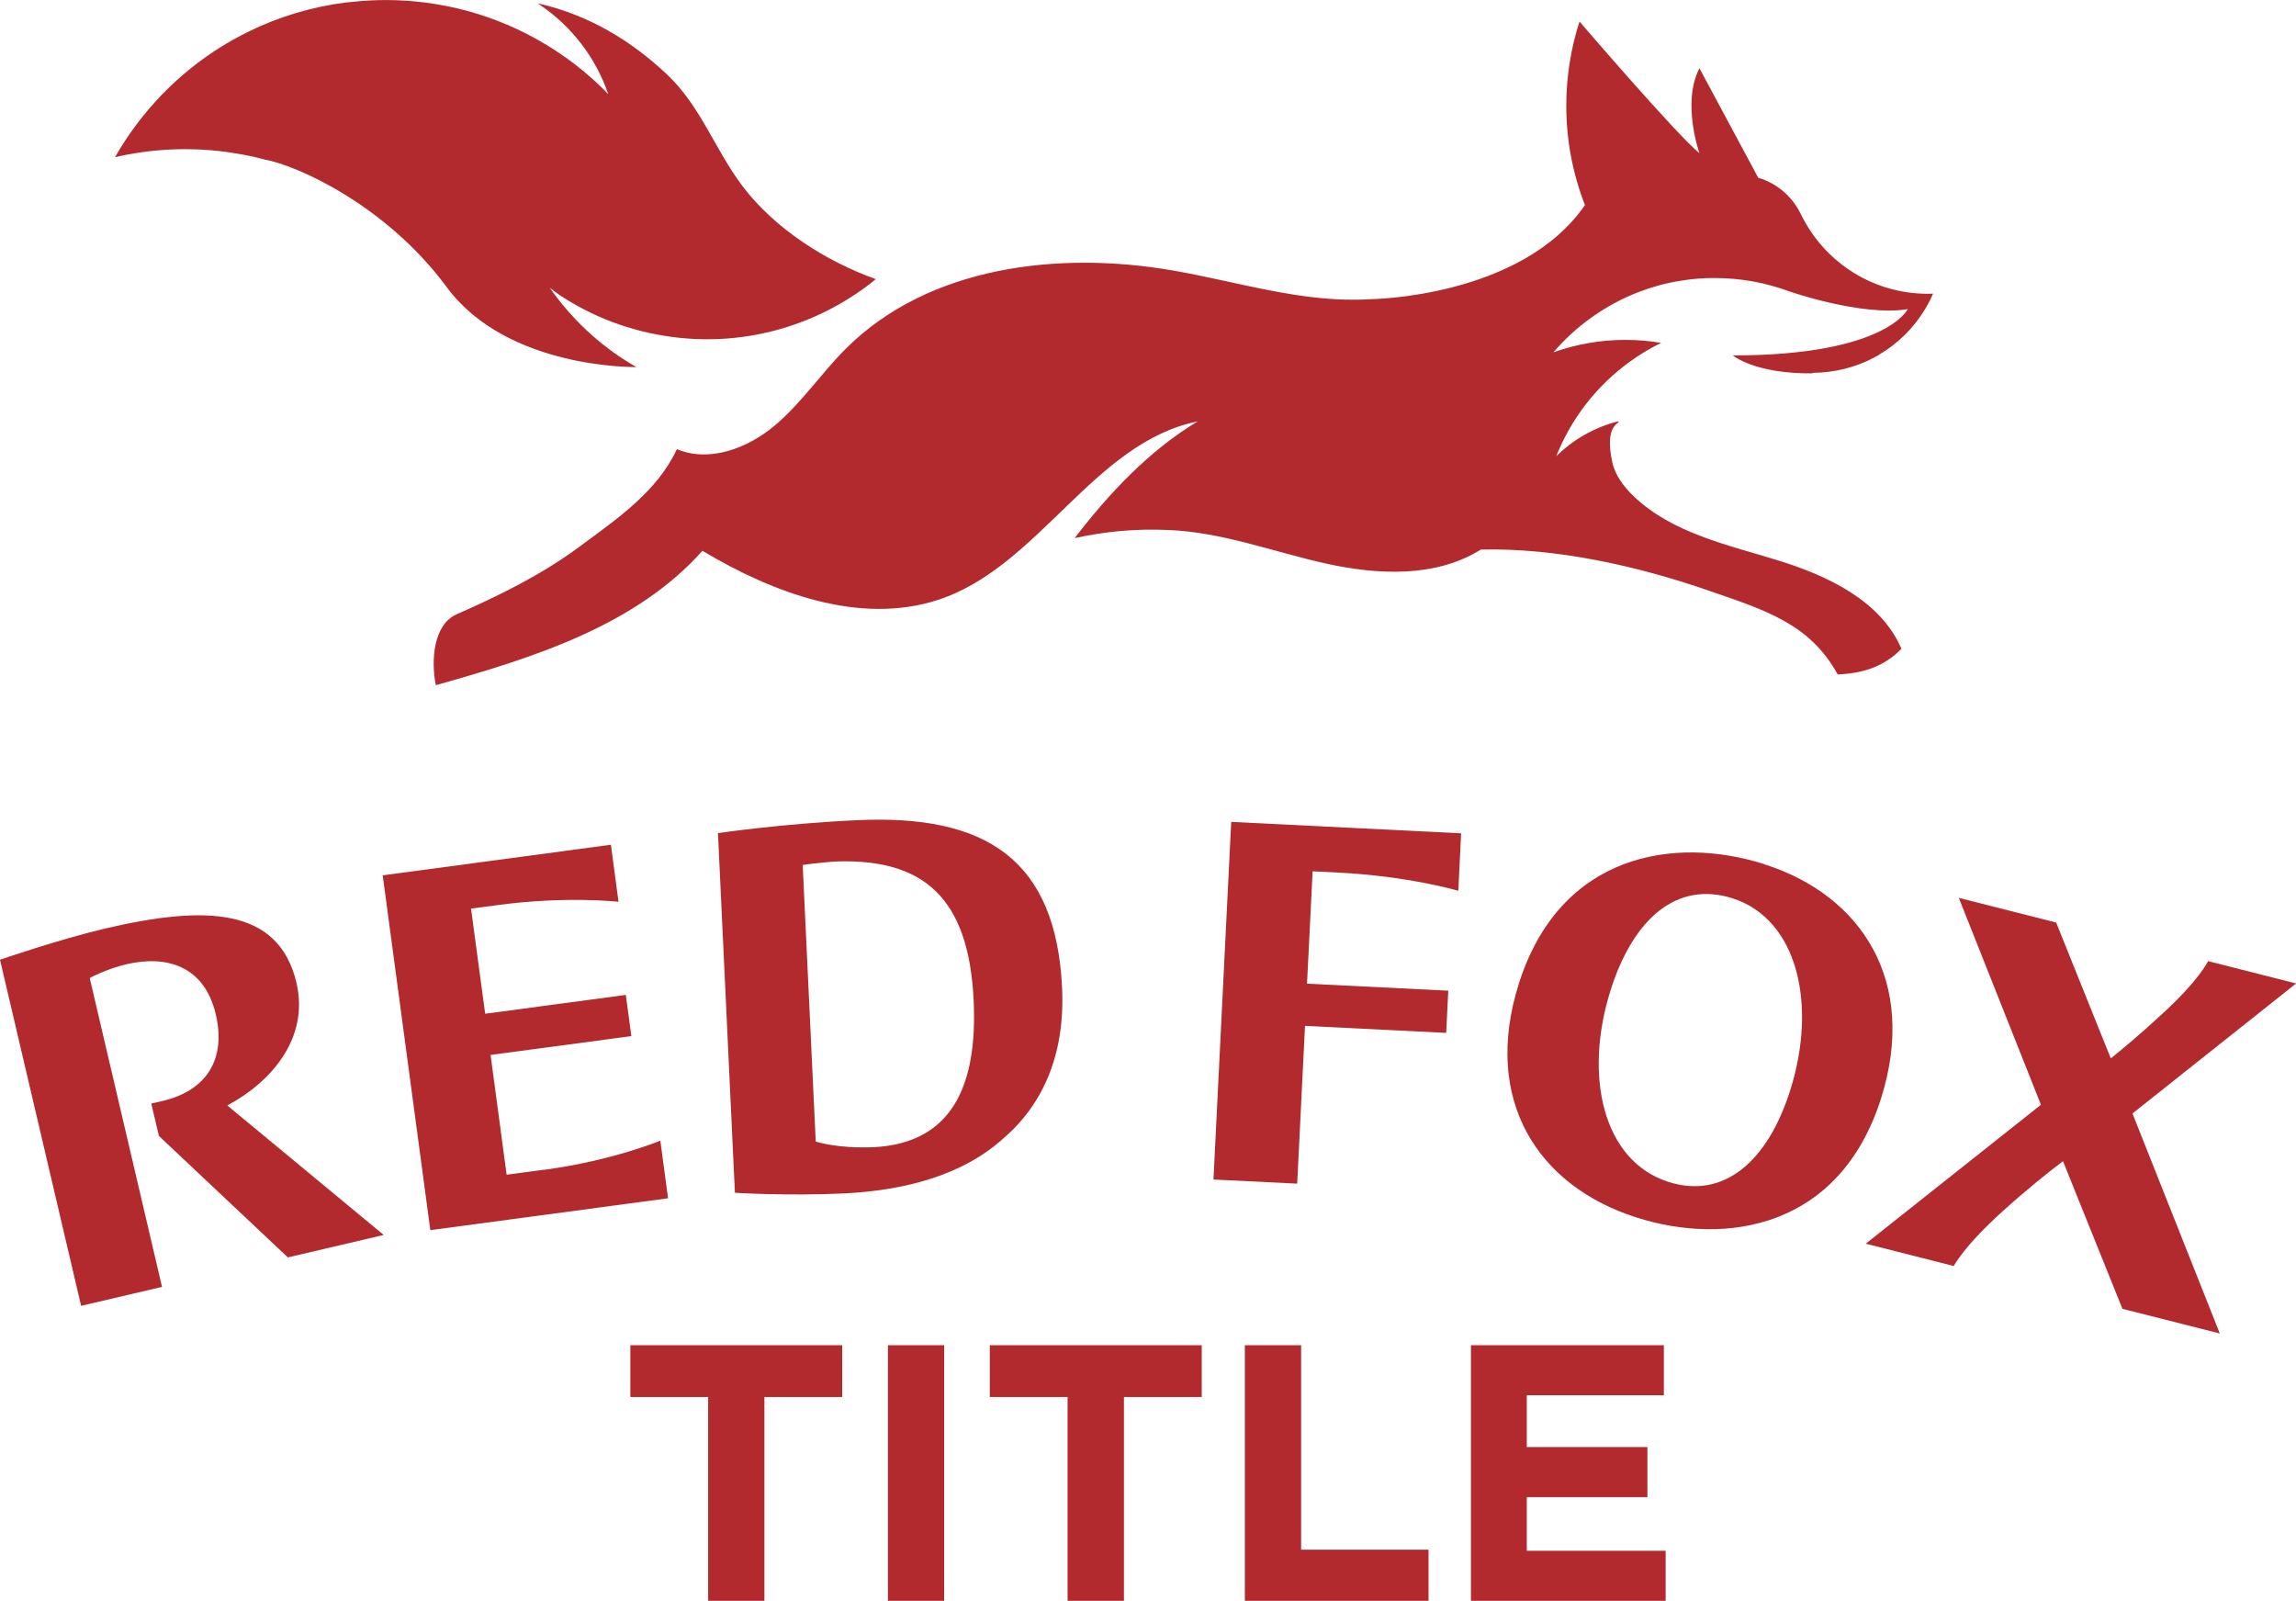
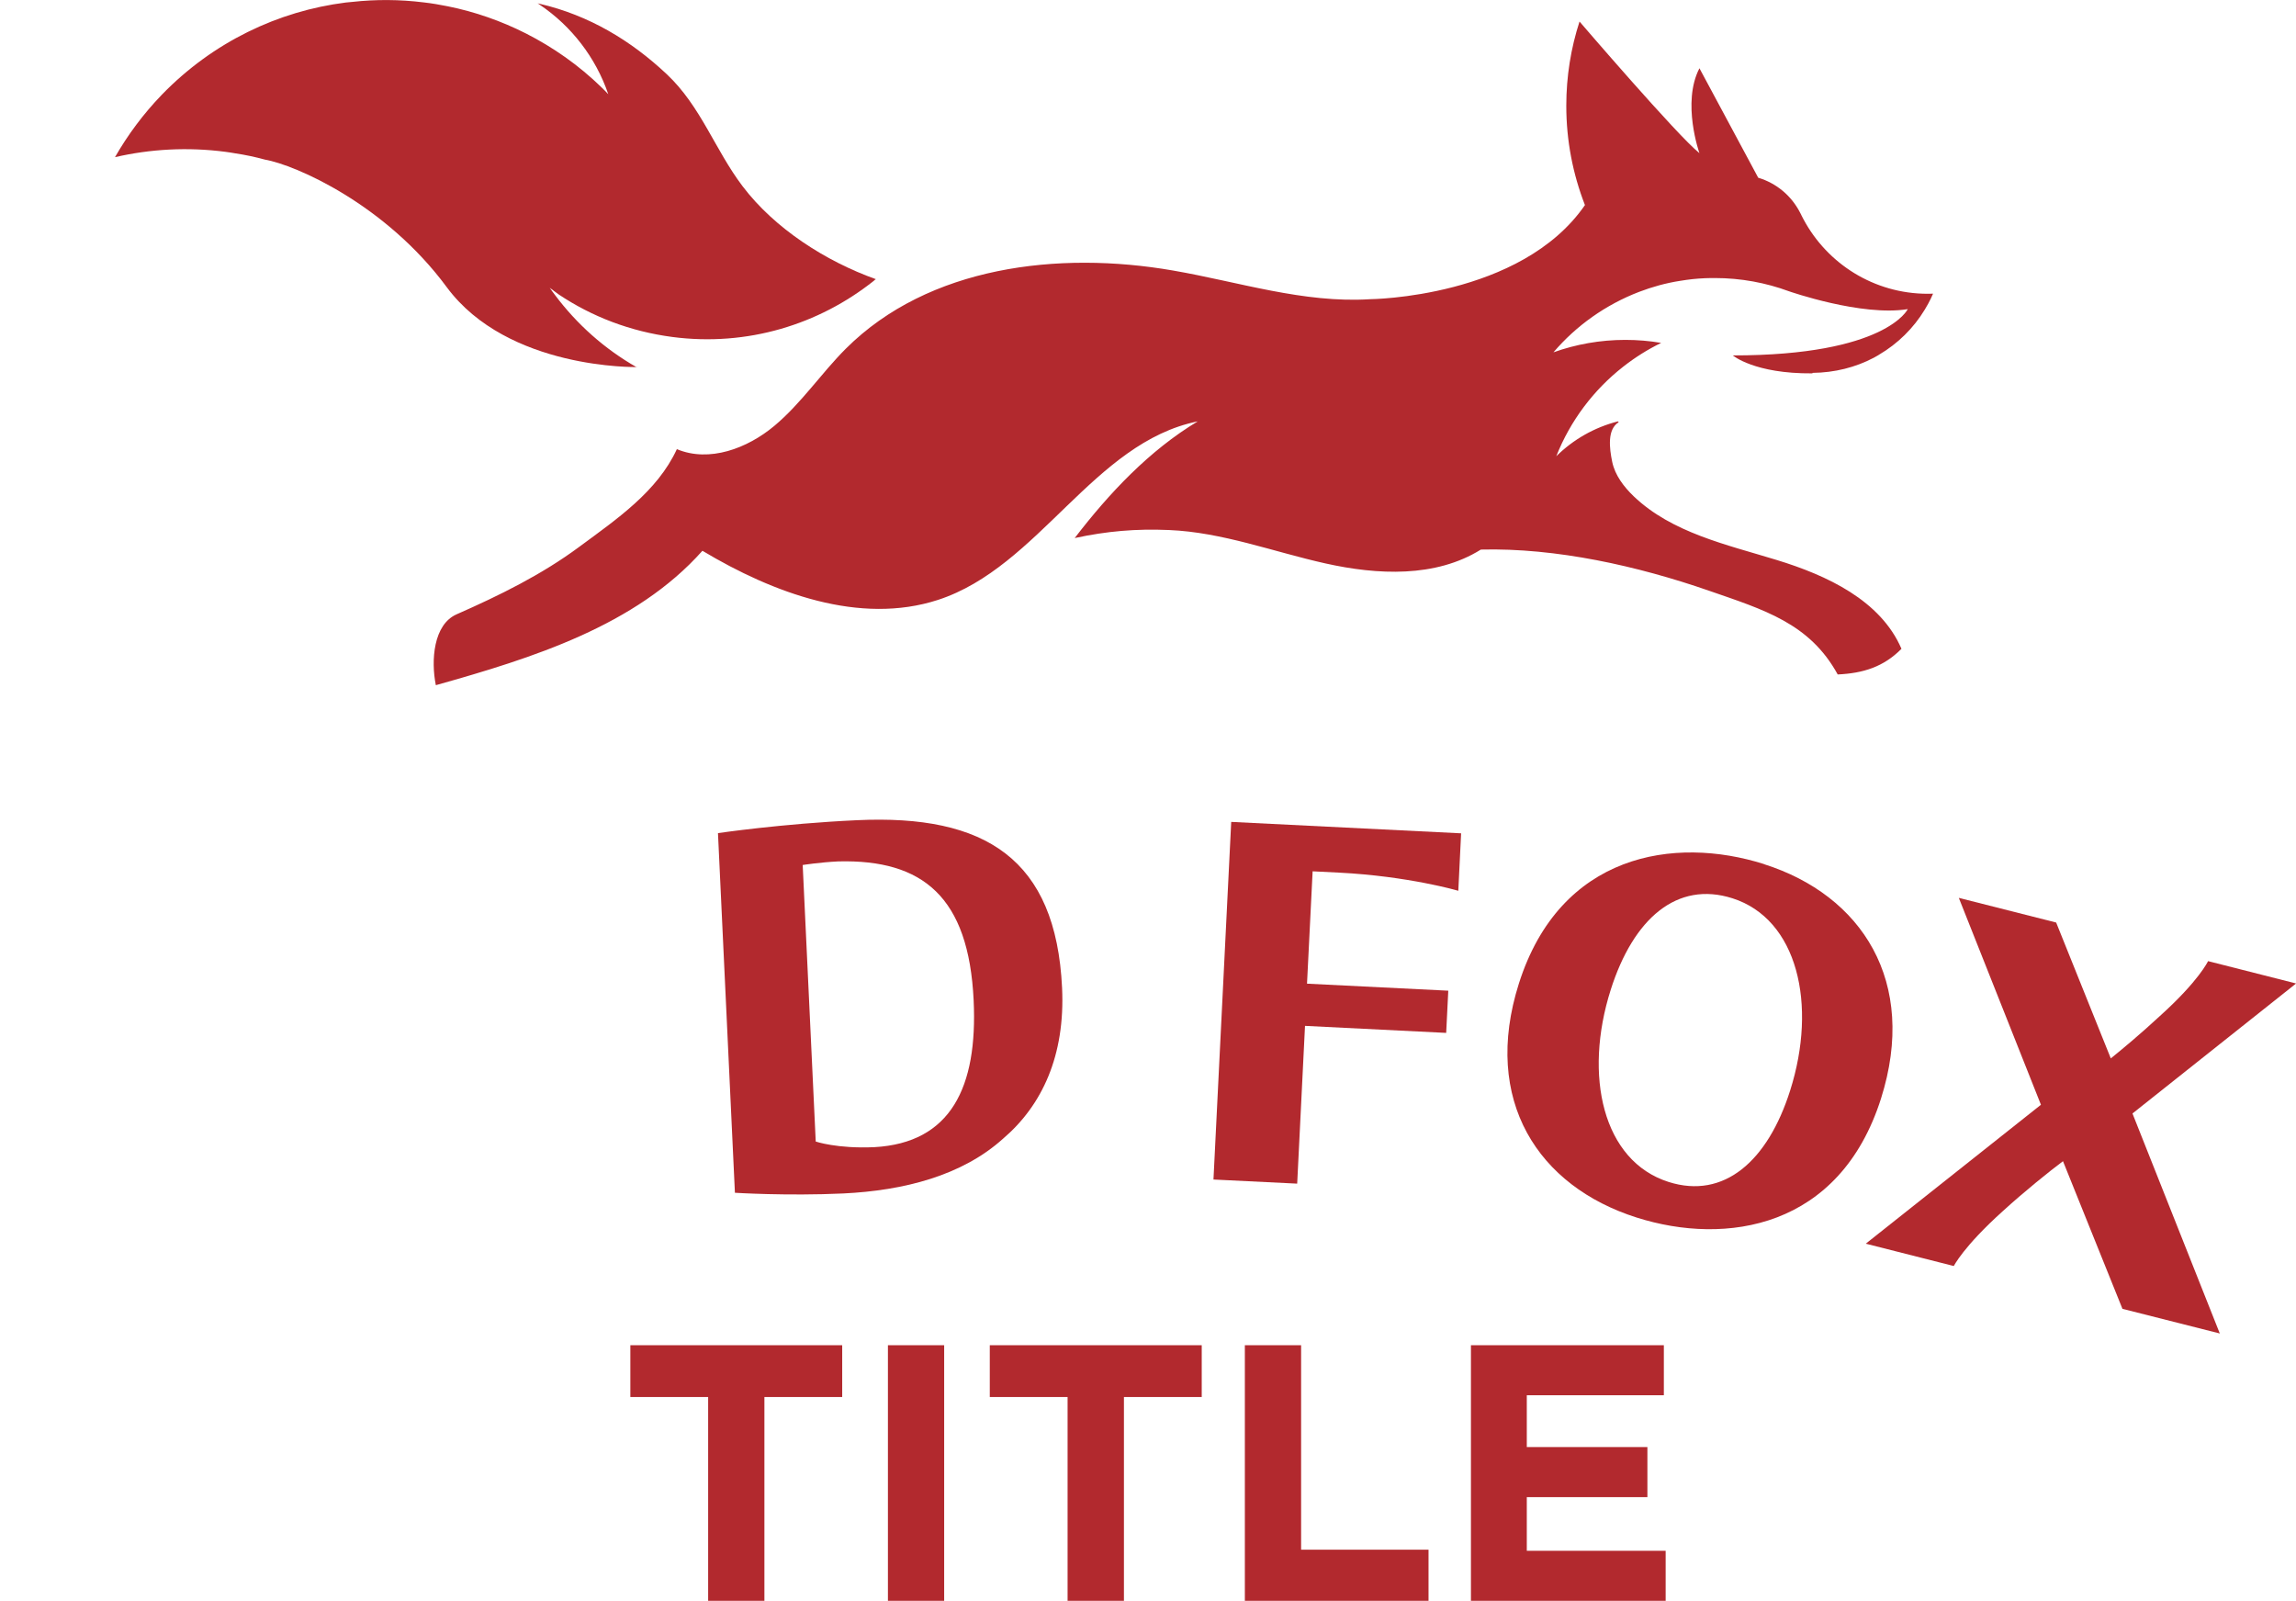
<svg xmlns="http://www.w3.org/2000/svg" width="208" height="145" viewBox="0 0 208 145" fill="none">
  <g clip-path="url(#clip0_514_51)">
    <path d="M57.704 33.247C57.704 33.247 46.005 33.501 40.465 26.002C34.924 18.503 26.786 14.944 23.988 14.454C23.125 14.218 22.226 14.027 21.318 13.891C21.036 13.836 20.745 13.8 20.446 13.755C16.994 13.301 13.606 13.5 10.418 14.236C11.572 12.22 12.98 10.323 14.66 8.58C19.292 3.804 25.205 0.999 31.336 0.227C31.536 0.2 31.727 0.182 31.909 0.173C34.052 -0.064 36.205 -0.054 38.394 0.218C39.13 0.3 39.847 0.427 40.574 0.572C43.008 1.062 45.388 1.888 47.649 3.032C50.111 4.285 52.427 5.901 54.498 7.917C54.707 8.117 54.907 8.325 55.106 8.534C53.98 5.23 51.782 2.37 48.894 0.427C48.839 0.39 48.776 0.336 48.703 0.3C48.785 0.318 48.866 0.336 48.939 0.354C53.344 1.389 57.141 3.65 60.411 6.728C63.481 9.615 64.762 13.546 67.259 16.851C70.175 20.709 74.817 23.669 79.34 25.285C79.331 25.303 79.312 25.321 79.267 25.339C79.24 25.358 79.222 25.376 79.195 25.403C79.195 25.412 79.185 25.421 79.167 25.43C74.199 29.389 67.695 31.413 60.91 30.523C57.105 30.024 53.617 28.68 50.619 26.674C50.392 26.52 50.029 26.229 49.802 26.066C49.956 26.293 50.111 26.502 50.283 26.729C52.264 29.37 54.77 31.613 57.695 33.274" fill="#B2292E" />
    <path d="M164.202 33.774C166.209 33.755 168.098 33.274 169.752 32.403C169.879 32.339 170.006 32.267 170.124 32.194C170.16 32.176 170.188 32.158 170.224 32.13C171.922 31.132 173.358 29.724 174.375 28.036C174.484 27.863 174.584 27.682 174.684 27.5C174.838 27.21 174.992 26.91 175.12 26.601C174.965 26.601 174.802 26.61 174.638 26.61C169.77 26.61 165.546 23.887 163.393 19.883L163.194 19.502C163.194 19.502 163.185 19.483 163.185 19.474C163.139 19.402 163.103 19.32 163.067 19.247C162.294 17.74 160.932 16.587 159.279 16.097L158.852 15.298L153.956 6.183C152.33 9.306 153.956 13.873 153.956 13.873C151.967 12.293 143.093 1.952 143.093 1.952C142.312 4.358 141.894 6.918 141.894 9.578C141.894 12.756 142.494 15.779 143.584 18.576C137.78 26.992 124.119 27.101 124.119 27.101C118.097 27.482 112.211 25.53 106.271 24.504C95.871 22.697 84.108 24.123 76.633 31.576C74.38 33.828 72.591 36.534 70.148 38.576C67.704 40.619 64.253 41.917 61.319 40.683C59.548 44.523 55.878 47.02 52.472 49.535C49.066 52.059 45.242 53.938 41.364 55.645C39.266 56.571 39.029 59.821 39.484 62.064C48.24 59.603 57.586 56.689 63.635 49.889C70.03 53.72 77.886 56.644 84.98 54.337C94.136 51.35 99.059 40.074 108.505 38.168C104.127 40.792 100.467 44.687 97.36 48.736C100.285 48.109 102.901 47.882 105.898 48.009C110.73 48.209 115.345 49.98 120.068 51.033C124.791 52.086 130.05 52.34 134.155 49.78C140.977 49.607 148.37 51.269 154.81 53.502C159.806 55.236 163.938 56.453 166.482 61.092C168.789 60.983 170.633 60.411 172.258 58.768C170.369 54.383 165.528 52.122 160.959 50.724C156.391 49.326 151.458 48.255 148.007 44.959C147.108 44.096 146.308 43.052 146.054 41.836C145.8 40.61 145.582 38.894 146.644 38.24L146.572 38.168C144.428 38.713 142.512 39.82 140.986 41.327C142.257 38.113 144.365 35.317 147.044 33.22C148.107 32.385 149.26 31.658 150.487 31.059C149.433 30.878 148.343 30.787 147.244 30.787C144.964 30.787 142.766 31.186 140.731 31.913C142.802 29.488 145.464 27.6 148.488 26.438C149.678 25.984 150.914 25.639 152.203 25.439C152.403 25.403 152.603 25.376 152.803 25.348C153.529 25.248 154.274 25.194 155.028 25.185C155.137 25.185 155.246 25.185 155.355 25.185C157.717 25.185 159.978 25.612 162.067 26.383C162.067 26.383 168.662 28.689 172.831 27.999C172.831 27.999 170.869 32.194 156.981 32.194C156.981 32.194 158.934 33.864 164.193 33.819" fill="#B2292E" />
    <path d="M64.153 126.542H57.105V121.849H76.297V126.542H69.249V145H64.153V126.542Z" fill="#B2292E" />
    <path d="M85.534 121.849H80.439V145.009H85.534V121.849Z" fill="#B2292E" />
    <path d="M96.715 126.542H89.667V121.849H108.868V126.542H101.82V145H96.715V126.542Z" fill="#B2292E" />
    <path d="M112.774 121.849H117.87V140.37H129.414V145H112.774V121.849Z" fill="#B2292E" />
    <path d="M133.256 121.849H150.732V126.379H138.316V131.073H149.242V135.612H138.316V140.47H150.895V145H133.256V121.849Z" fill="#B2292E" />
-     <path d="M20.591 100.132L34.761 111.862L26.077 113.895L14.396 102.892L13.706 99.959L14.723 99.723C18.729 98.788 20.5 95.937 19.547 91.87C18.511 87.476 15.078 86.495 11.463 87.34C9.601 87.775 8.129 88.592 8.129 88.592L14.678 116.565L7.348 118.281L0 86.931C0 86.931 5.341 85.088 9.519 84.107C18.602 81.983 25.242 82.155 26.858 89.028C28.03 94.049 24.56 98.016 20.591 100.132Z" fill="#B2292E" />
-     <path d="M49.302 105.961C55.506 105.125 59.82 103.319 59.82 103.319L60.52 108.539L38.984 111.426L34.67 79.287L55.343 76.517L56.033 81.683C56.033 81.683 51.346 81.148 45.142 81.974L42.672 82.301L43.953 91.825L56.696 90.118L57.195 93.849L44.443 95.556L45.896 106.405L49.284 105.951L49.302 105.961Z" fill="#B2292E" />
    <path d="M96.216 89.482C96.507 95.62 94.399 100.123 90.884 103.128C87.151 106.496 81.883 107.84 76.388 108.103C71.292 108.339 66.578 108.04 66.578 108.04L65.043 75.464C65.043 75.464 70.802 74.611 77.632 74.293C89.267 73.748 95.662 77.797 96.216 89.482ZM88.205 90.608C87.76 81.239 83.6 77.834 75.952 78.025C74.272 78.106 72.718 78.351 72.718 78.351L73.899 103.4C73.899 103.4 75.843 104.063 79.204 103.909C86.143 103.527 88.577 98.479 88.205 90.617" fill="#B2292E" />
    <path d="M118.415 89.101L131.203 89.736L131.013 93.559L118.224 92.923L117.515 107.213L109.931 106.841L111.539 74.447L132.366 75.482L132.112 80.685C132.112 80.685 127.598 79.359 121.285 79.041L118.914 78.923L118.406 89.101H118.415Z" fill="#B2292E" />
    <path d="M159.815 78.279C168.652 81.084 173.766 88.901 170.405 99.505C166.672 111.263 156.381 112.861 148.261 110.282C139.369 107.459 134.237 99.696 137.598 89.092C141.331 77.335 151.649 75.682 159.815 78.27M151.159 107.059C156.182 108.657 160.151 105.171 162.176 98.77C164.647 90.989 162.848 83.245 156.945 81.366C151.922 79.768 147.971 83.2 145.918 89.655C143.447 97.435 145.191 105.162 151.159 107.059Z" fill="#B2292E" />
    <path d="M191.215 95.874C192.341 94.966 193.93 93.64 195.656 92.042C199.226 88.828 200.034 87.058 200.034 87.058L208.009 89.083L193.186 100.858L201.097 120.786L192.277 118.553L186.891 105.18C185.638 106.115 183.385 107.931 181.432 109.71C177.863 112.924 177 114.676 177 114.676L169.025 112.652L184.893 100.068L177.454 81.329L186.273 83.563L191.224 95.874H191.215Z" fill="#B2292E" />
  </g>
  <defs>
    <clipPath id="clip0_514_51">
      <rect width="208" height="145" fill="white" />
    </clipPath>
  </defs>
</svg>